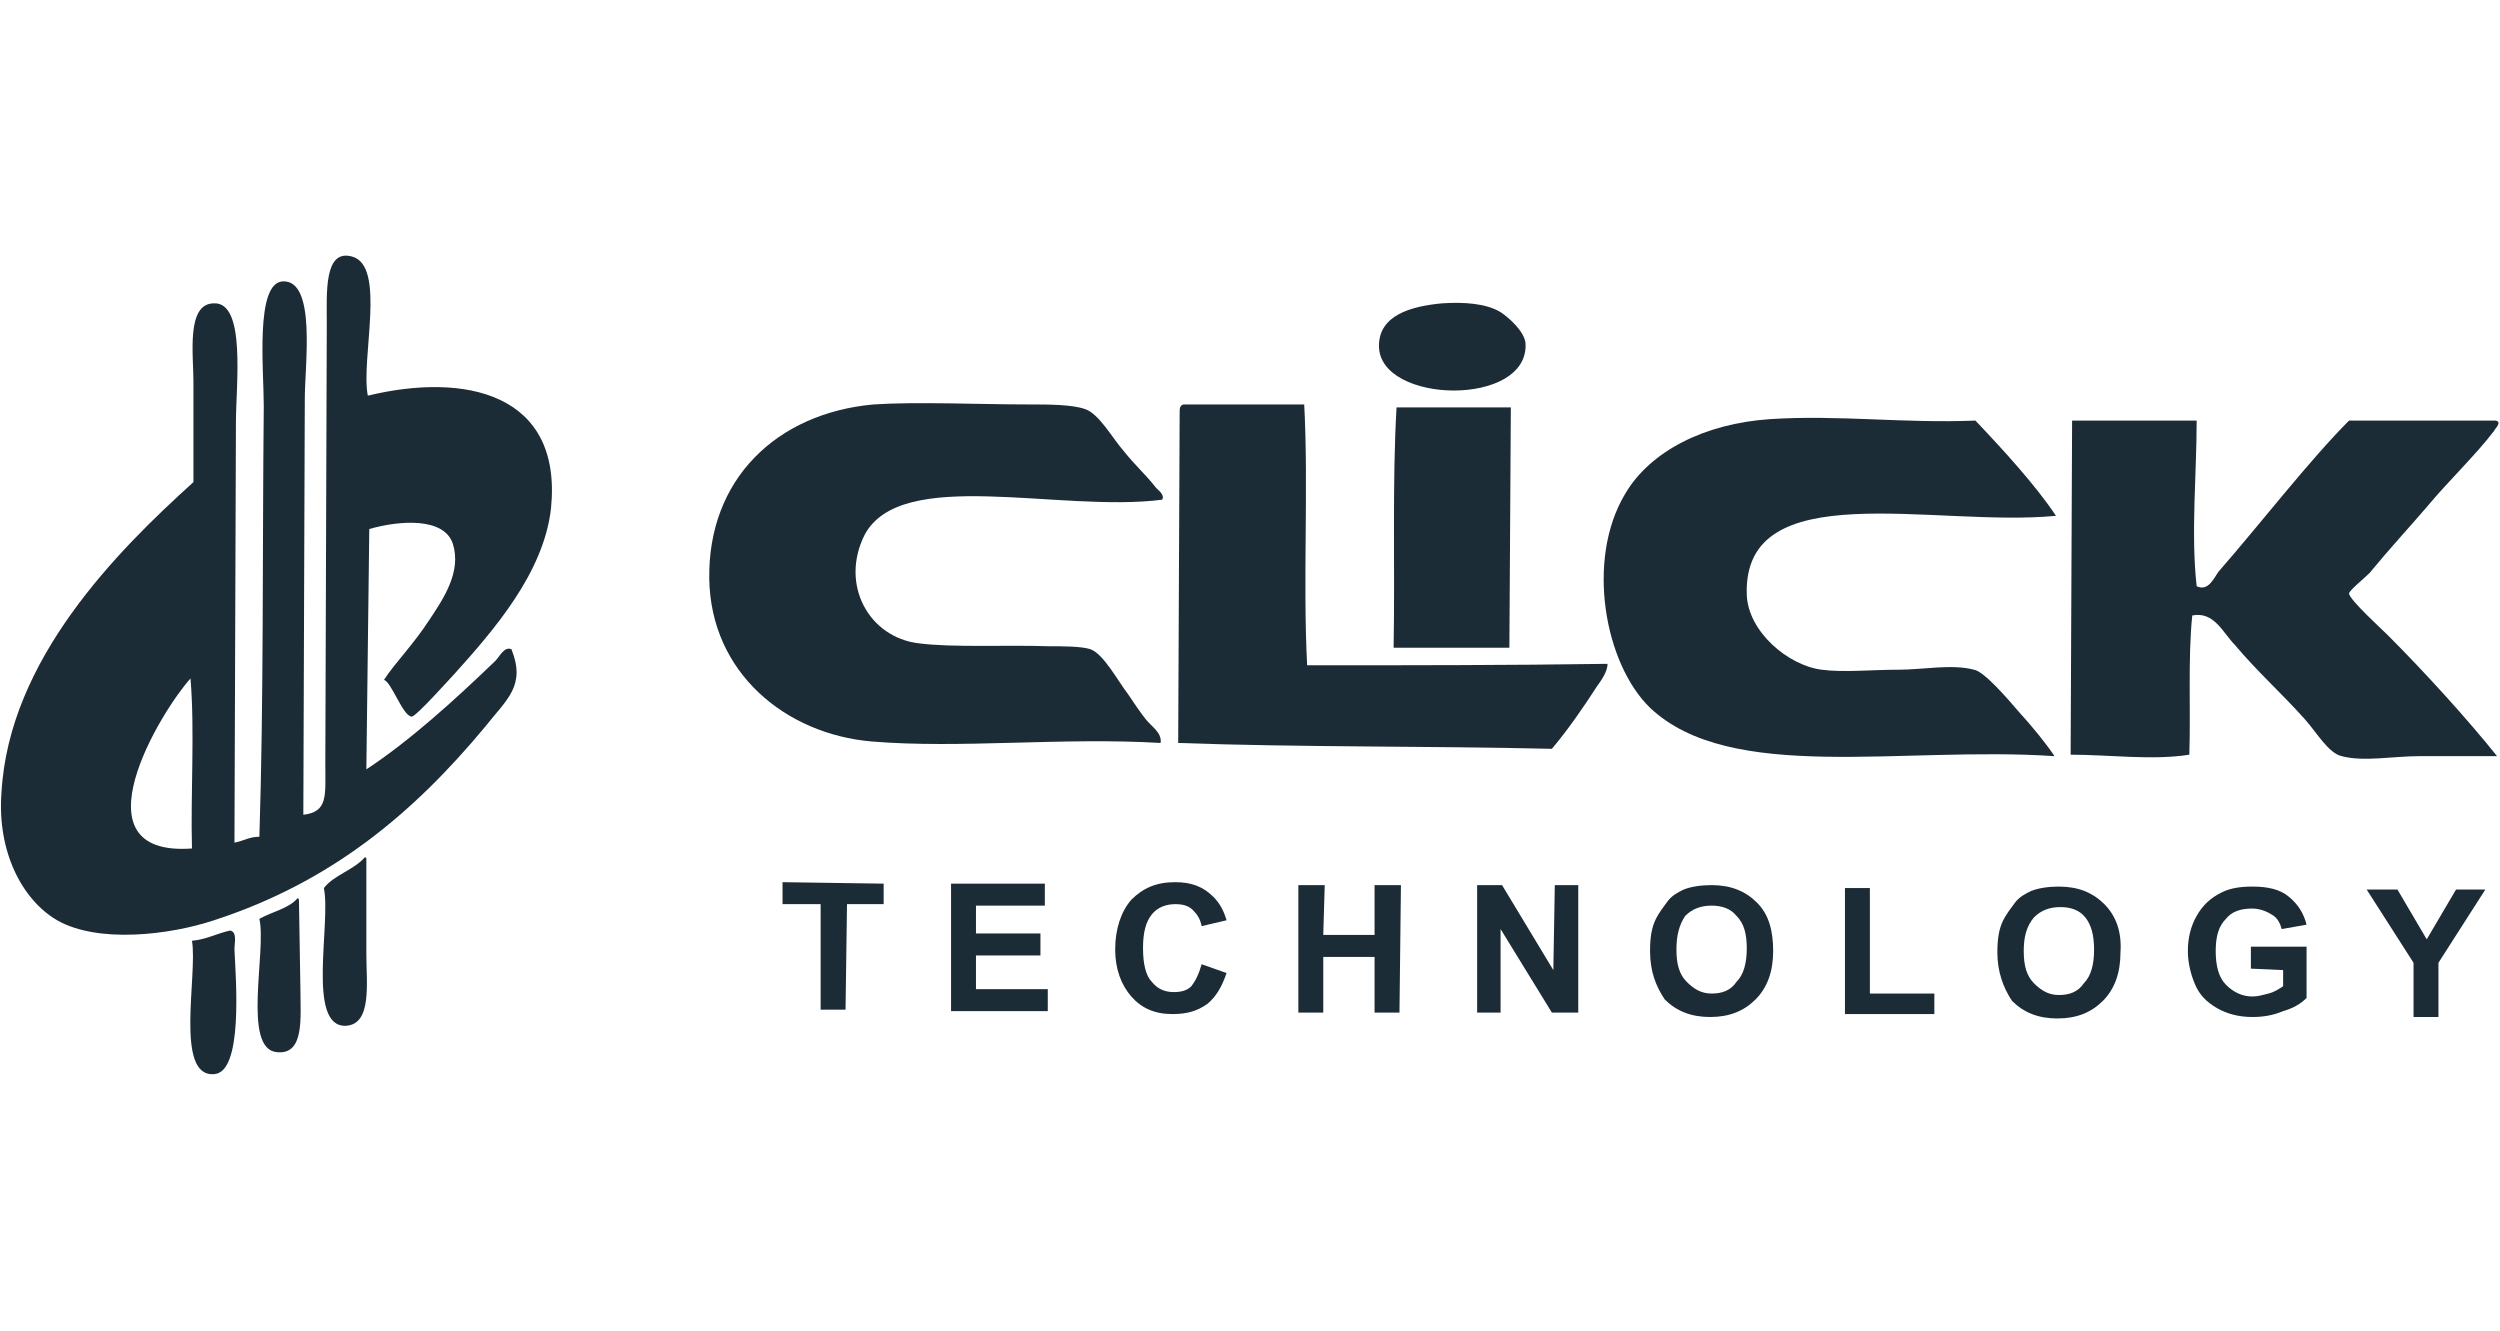
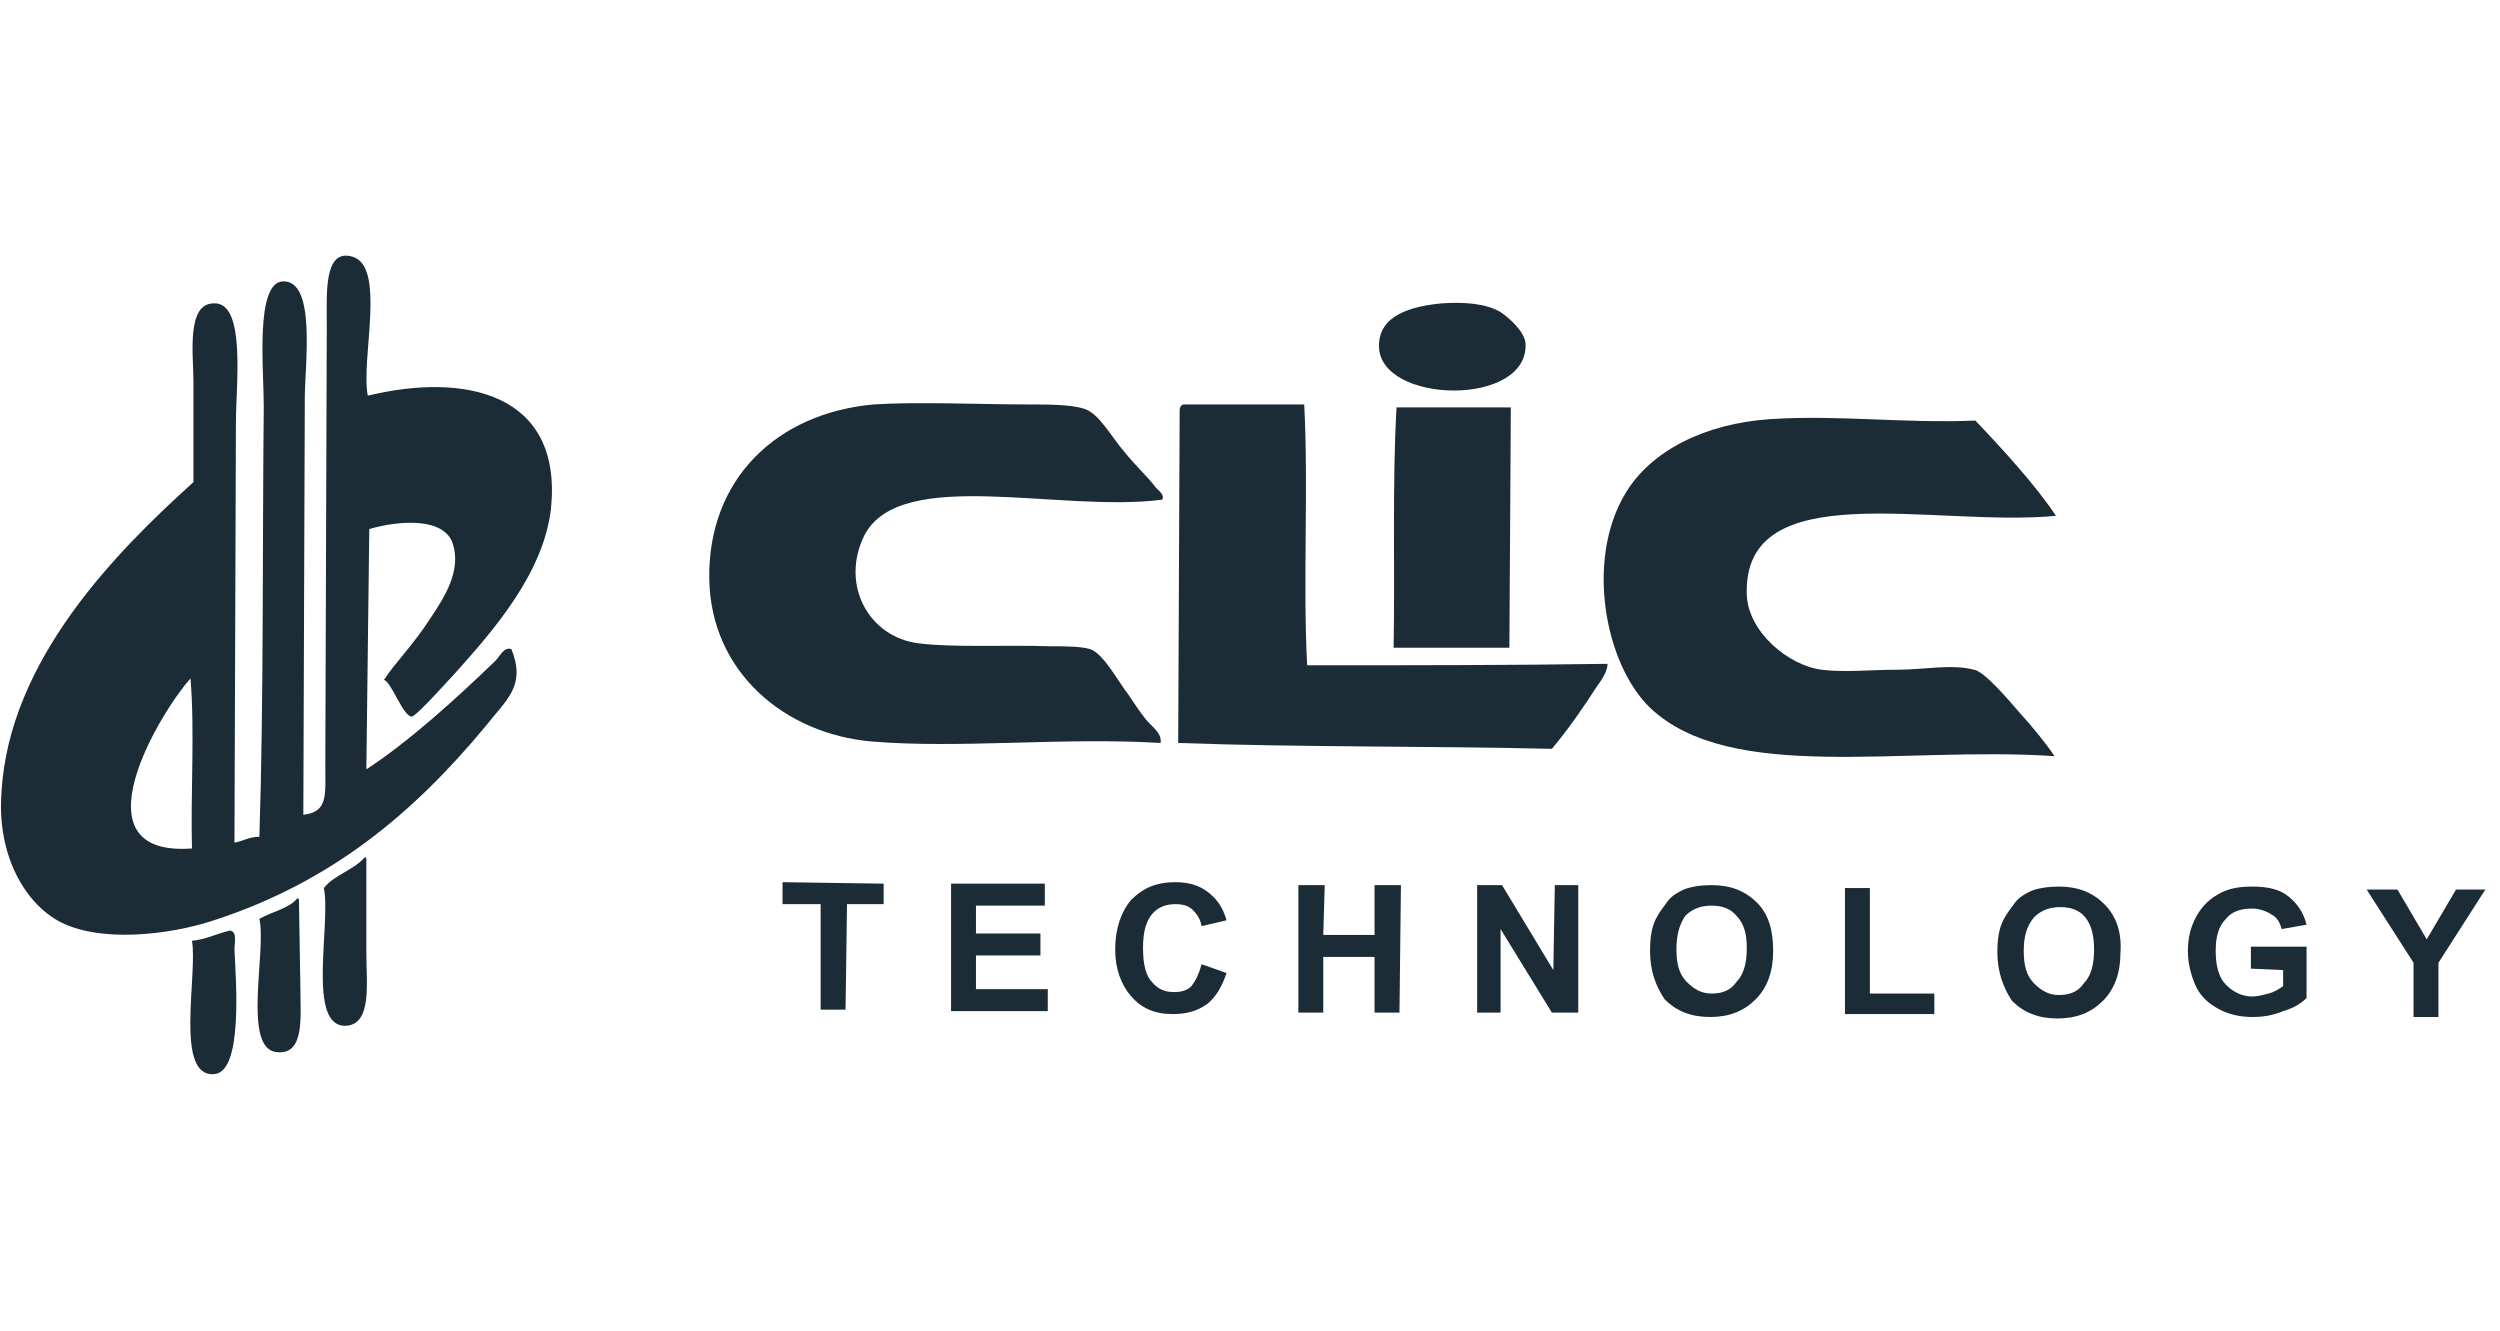
<svg xmlns="http://www.w3.org/2000/svg" version="1.1" id="Livello_1" x="0px" y="0px" viewBox="0 0 170.6 90.8" style="enable-background:new 0 0 170.6 90.8;" xml:space="preserve">
  <style type="text/css">
	.st0{fill:#1C2C36;}
</style>
  <g>
    <path class="st0" d="M104.1,23.4c0.3,4.4-10,4.2-10,0.2c0-2.1,2.2-2.7,4.3-2.9c1.5-0.1,3,0,4,0.6C103,21.7,104,22.6,104.1,23.4" />
-     <path class="st0" d="M170.4,51.6l-5.3,0c-1.8,0-3.8,0.4-5.3,0c-0.9-0.2-1.7-1.6-2.5-2.5c-1.7-1.9-3.2-3.2-4.8-5.1   c-0.8-0.8-1.4-2.3-2.9-2c-0.3,2.9-0.1,6.4-0.2,9.5c-2.5,0.4-5.5,0-8.1,0l0.1-22.8l8.5,0c0,3.7-0.4,7.7,0,11.3   c0.8,0.4,1.2-0.6,1.5-1c2.8-3.2,6.2-7.6,8.9-10.3l10,0c0.5,0.1-0.1,0.6-0.1,0.7c-1.3,1.7-3.1,3.4-4.6,5.2c-1.2,1.4-2.5,2.8-3.9,4.5   c-0.4,0.4-1.4,1.2-1.4,1.4c0,0.4,2.3,2.5,2.6,2.8C165.5,45.9,168.4,49.1,170.4,51.6" />
    <path class="st0" d="M137.7,48.5c1,1.1,1.9,2.2,2.5,3.1c-10.4-0.7-22.1,1.9-27.6-3.3c-3.1-3-4.4-10.1-1.7-14.6   c1.7-2.9,5.4-4.8,9.9-5.1c4.7-0.3,9.1,0.3,14,0.1c1.9,2,4.1,4.4,5.5,6.5c-8.3,0.8-21.4-2.9-21.1,5.4c0.1,2.5,2.8,4.8,5.1,5.1   c1.5,0.2,3.4,0,5.3,0c1.6,0,3.6-0.4,5.1,0C135.4,45.8,137.1,47.8,137.7,48.5" />
    <path class="st0" d="M109.7,45.3c0,0.5-0.4,1.1-0.7,1.5c-0.9,1.4-2,3-3.1,4.3c-8.4-0.2-17.2-0.1-25.5-0.4L80.5,28   c0-0.2,0.1-0.4,0.3-0.4l8.2,0c0.3,5.7-0.1,12.1,0.2,17.8C96.1,45.4,102.9,45.4,109.7,45.3" />
    <path class="st0" d="M103.1,27.8L103,44.2l-7.9,0c0.1-5.4-0.1-11.2,0.2-16.4L103.1,27.8z" />
    <path class="st0" d="M78.9,33.3c0.2,0.2,0.6,0.5,0.4,0.8c-7,0.9-17.8-2.3-20.3,2.4c-1.7,3.4,0.3,7,3.7,7.4c2.3,0.3,6,0.1,8.9,0.2   c0.9,0,2.2,0,2.8,0.2c0.9,0.3,1.9,2.2,2.6,3.1c0.4,0.6,0.8,1.2,1.2,1.7c0.4,0.5,1.1,0.9,1,1.6c-6.7-0.4-13.7,0.4-19.7-0.1   c-5.9-0.5-11-4.7-11.1-11.1c-0.1-6.8,4.6-11.3,11.2-11.9c3-0.2,7.2,0,10.7,0c1.2,0,2.8,0,3.7,0.3c1,0.3,1.9,2,2.7,2.9   C77.5,31.8,78.2,32.4,78.9,33.3" />
    <path class="st0" d="M13.1,57.9c-0.1-3.8,0.2-8-0.1-11.6C11,48.5,4.9,58.5,13.1,57.9 M25.1,27c6.6-1.6,13.3-0.2,12.5,7.7   C37.1,39.1,33.7,43,31,46c-0.2,0.2-2.6,2.9-2.9,2.9c-0.6,0-1.4-2.4-1.9-2.5c0.7-1.1,2-2.4,3.1-4.1c1-1.5,2.2-3.3,1.6-5.2   c-0.6-1.8-3.6-1.6-5.7-1L25,52.5c2.9-1.9,6-4.7,8.8-7.4c0.3-0.3,0.6-1,1.1-0.8c1,2.5-0.3,3.4-1.8,5.3c-4.9,5.9-10.5,10.6-18.5,13.2   c-3,1-7.9,1.6-10.7,0c-2.4-1.4-4.1-4.7-3.8-8.7C0.6,45,8,37.6,13.2,32.9l0-6.9c0-1.8-0.5-5.3,1.4-5.3c2.2-0.1,1.5,5.6,1.5,8.1   L16,57.5c0.6-0.1,1-0.4,1.7-0.4c0.3-9.3,0.2-19.5,0.3-29.4c0-2.5-0.6-8.4,1.3-8.5c2.3-0.1,1.5,5.7,1.5,8l-0.1,28.4   c1.7-0.2,1.5-1.3,1.5-3.5l0.1-30c0-2.1-0.2-5.1,1.7-4.6C26.4,18.1,24.6,24.5,25.1,27" />
    <path class="st0" d="M25,65.1c0,2,0.4,4.8-1.4,4.9c-2.7,0.1-1-7-1.5-9.4c0.7-0.9,2-1.2,2.8-2.1c0.1,0,0.1,0.1,0.1,0.1L25,65.1z" />
    <path class="st0" d="M20.5,67.5c0,1.9,0.3,4.5-1.6,4.3c-2.4-0.2-0.7-6.9-1.2-9.1c0.9-0.5,2-0.7,2.6-1.4c0.1,0,0.1,0.1,0.1,0.1   L20.5,67.5z" />
    <path class="st0" d="M15.7,63.5c0.5,0.1,0.3,0.8,0.3,1.3c0.1,2.1,0.6,8.4-1.4,8.5c-2.7,0.2-1.1-6.8-1.5-9.1   C14.1,64.1,14.8,63.7,15.7,63.5" />
    <polygon class="st0" points="56,68.9 56,61.7 53.4,61.7 53.4,60.2 60.3,60.3 60.3,61.7 57.8,61.7 57.7,68.9  " />
    <polygon class="st0" points="64.9,69 64.9,60.3 71.3,60.3 71.3,61.8 66.6,61.8 66.6,63.7 71,63.7 71,65.2 66.6,65.2 66.6,67.5    71.5,67.5 71.5,69  " />
    <path class="st0" d="M82,65.8l1.7,0.6c-0.3,0.9-0.7,1.6-1.3,2.1C81.7,69,81,69.2,80,69.2c-1.2,0-2.1-0.4-2.8-1.2   c-0.7-0.8-1.1-1.9-1.1-3.2c0-1.4,0.4-2.6,1.1-3.4c0.8-0.8,1.7-1.2,3-1.2c1.1,0,1.9,0.3,2.6,1c0.4,0.4,0.7,0.9,0.9,1.6l-1.7,0.4   c-0.1-0.5-0.3-0.8-0.6-1.1c-0.3-0.3-0.7-0.4-1.2-0.4c-0.6,0-1.2,0.2-1.6,0.7c-0.4,0.5-0.6,1.2-0.6,2.3c0,1.1,0.2,1.9,0.6,2.3   c0.4,0.5,0.9,0.7,1.5,0.7c0.5,0,0.9-0.1,1.2-0.4C81.6,66.9,81.8,66.5,82,65.8" />
    <polygon class="st0" points="88.6,69.1 88.6,60.4 90.4,60.4 90.3,63.8 93.8,63.8 93.8,60.4 95.6,60.4 95.5,69.1 93.8,69.1    93.8,65.3 90.3,65.3 90.3,69.1  " />
    <polygon class="st0" points="100.8,69.1 100.8,60.4 102.5,60.4 106,66.2 106.1,60.4 107.7,60.4 107.7,69.1 105.9,69.1 102.4,63.4    102.4,69.1  " />
    <path class="st0" d="M114.4,64.8c0,1,0.2,1.7,0.7,2.2c0.5,0.5,1,0.8,1.7,0.8c0.7,0,1.3-0.2,1.7-0.8c0.5-0.5,0.7-1.3,0.7-2.3   c0-1-0.2-1.7-0.7-2.2c-0.4-0.5-1-0.7-1.7-0.7c-0.7,0-1.3,0.2-1.8,0.7C114.6,63.1,114.4,63.8,114.4,64.8 M112.6,64.9   c0-0.9,0.1-1.6,0.4-2.2c0.2-0.4,0.5-0.8,0.8-1.2c0.3-0.4,0.7-0.6,1.1-0.8c0.5-0.2,1.2-0.3,1.9-0.3c1.3,0,2.3,0.4,3.1,1.2   c0.8,0.8,1.1,1.9,1.1,3.3c0,1.4-0.4,2.5-1.2,3.3c-0.8,0.8-1.8,1.2-3.1,1.2c-1.3,0-2.3-0.4-3.1-1.2C113,67.3,112.6,66.3,112.6,64.9" />
    <polygon class="st0" points="125.9,69.2 125.9,60.6 127.6,60.6 127.6,67.8 132,67.8 132,69.2  " />
    <path class="st0" d="M138.1,64.9c0,1,0.2,1.7,0.7,2.2c0.5,0.5,1,0.8,1.7,0.8c0.7,0,1.3-0.2,1.7-0.8c0.5-0.5,0.7-1.3,0.7-2.3   c0-1-0.2-1.7-0.6-2.2c-0.4-0.5-1-0.7-1.7-0.7c-0.7,0-1.3,0.2-1.8,0.7C138.3,63.2,138.1,63.9,138.1,64.9 M136.3,65   c0-0.9,0.1-1.6,0.4-2.2c0.2-0.4,0.5-0.8,0.8-1.2c0.3-0.4,0.7-0.6,1.1-0.8c0.5-0.2,1.2-0.3,1.9-0.3c1.3,0,2.3,0.4,3.1,1.2   c0.8,0.8,1.2,1.9,1.1,3.3c0,1.4-0.4,2.5-1.2,3.3c-0.8,0.8-1.8,1.2-3.1,1.2c-1.3,0-2.3-0.4-3.1-1.2C136.7,67.4,136.3,66.3,136.3,65" />
    <path class="st0" d="M153.6,66.1l0-1.5l3.8,0l0,3.5c-0.4,0.4-0.9,0.7-1.6,0.9c-0.7,0.3-1.4,0.4-2.1,0.4c-0.9,0-1.7-0.2-2.4-0.6   c-0.7-0.4-1.2-0.9-1.5-1.6c-0.3-0.7-0.5-1.5-0.5-2.3c0-0.9,0.2-1.7,0.6-2.4c0.4-0.7,0.9-1.2,1.7-1.6c0.6-0.3,1.3-0.4,2.1-0.4   c1.1,0,1.9,0.2,2.5,0.7c0.6,0.5,1,1.1,1.2,1.9l-1.7,0.3c-0.1-0.4-0.3-0.8-0.7-1c-0.3-0.2-0.8-0.4-1.3-0.4c-0.8,0-1.4,0.2-1.8,0.7   c-0.5,0.5-0.7,1.2-0.7,2.2c0,1,0.2,1.8,0.7,2.3c0.5,0.5,1.1,0.8,1.8,0.8c0.4,0,0.7-0.1,1.1-0.2c0.4-0.1,0.7-0.3,1-0.5l0-1.1   L153.6,66.1z" />
    <polygon class="st0" points="164.7,69.4 164.7,65.7 161.5,60.7 163.6,60.7 165.6,64.1 167.6,60.7 169.6,60.7 166.4,65.7    166.4,69.4  " />
  </g>
</svg>